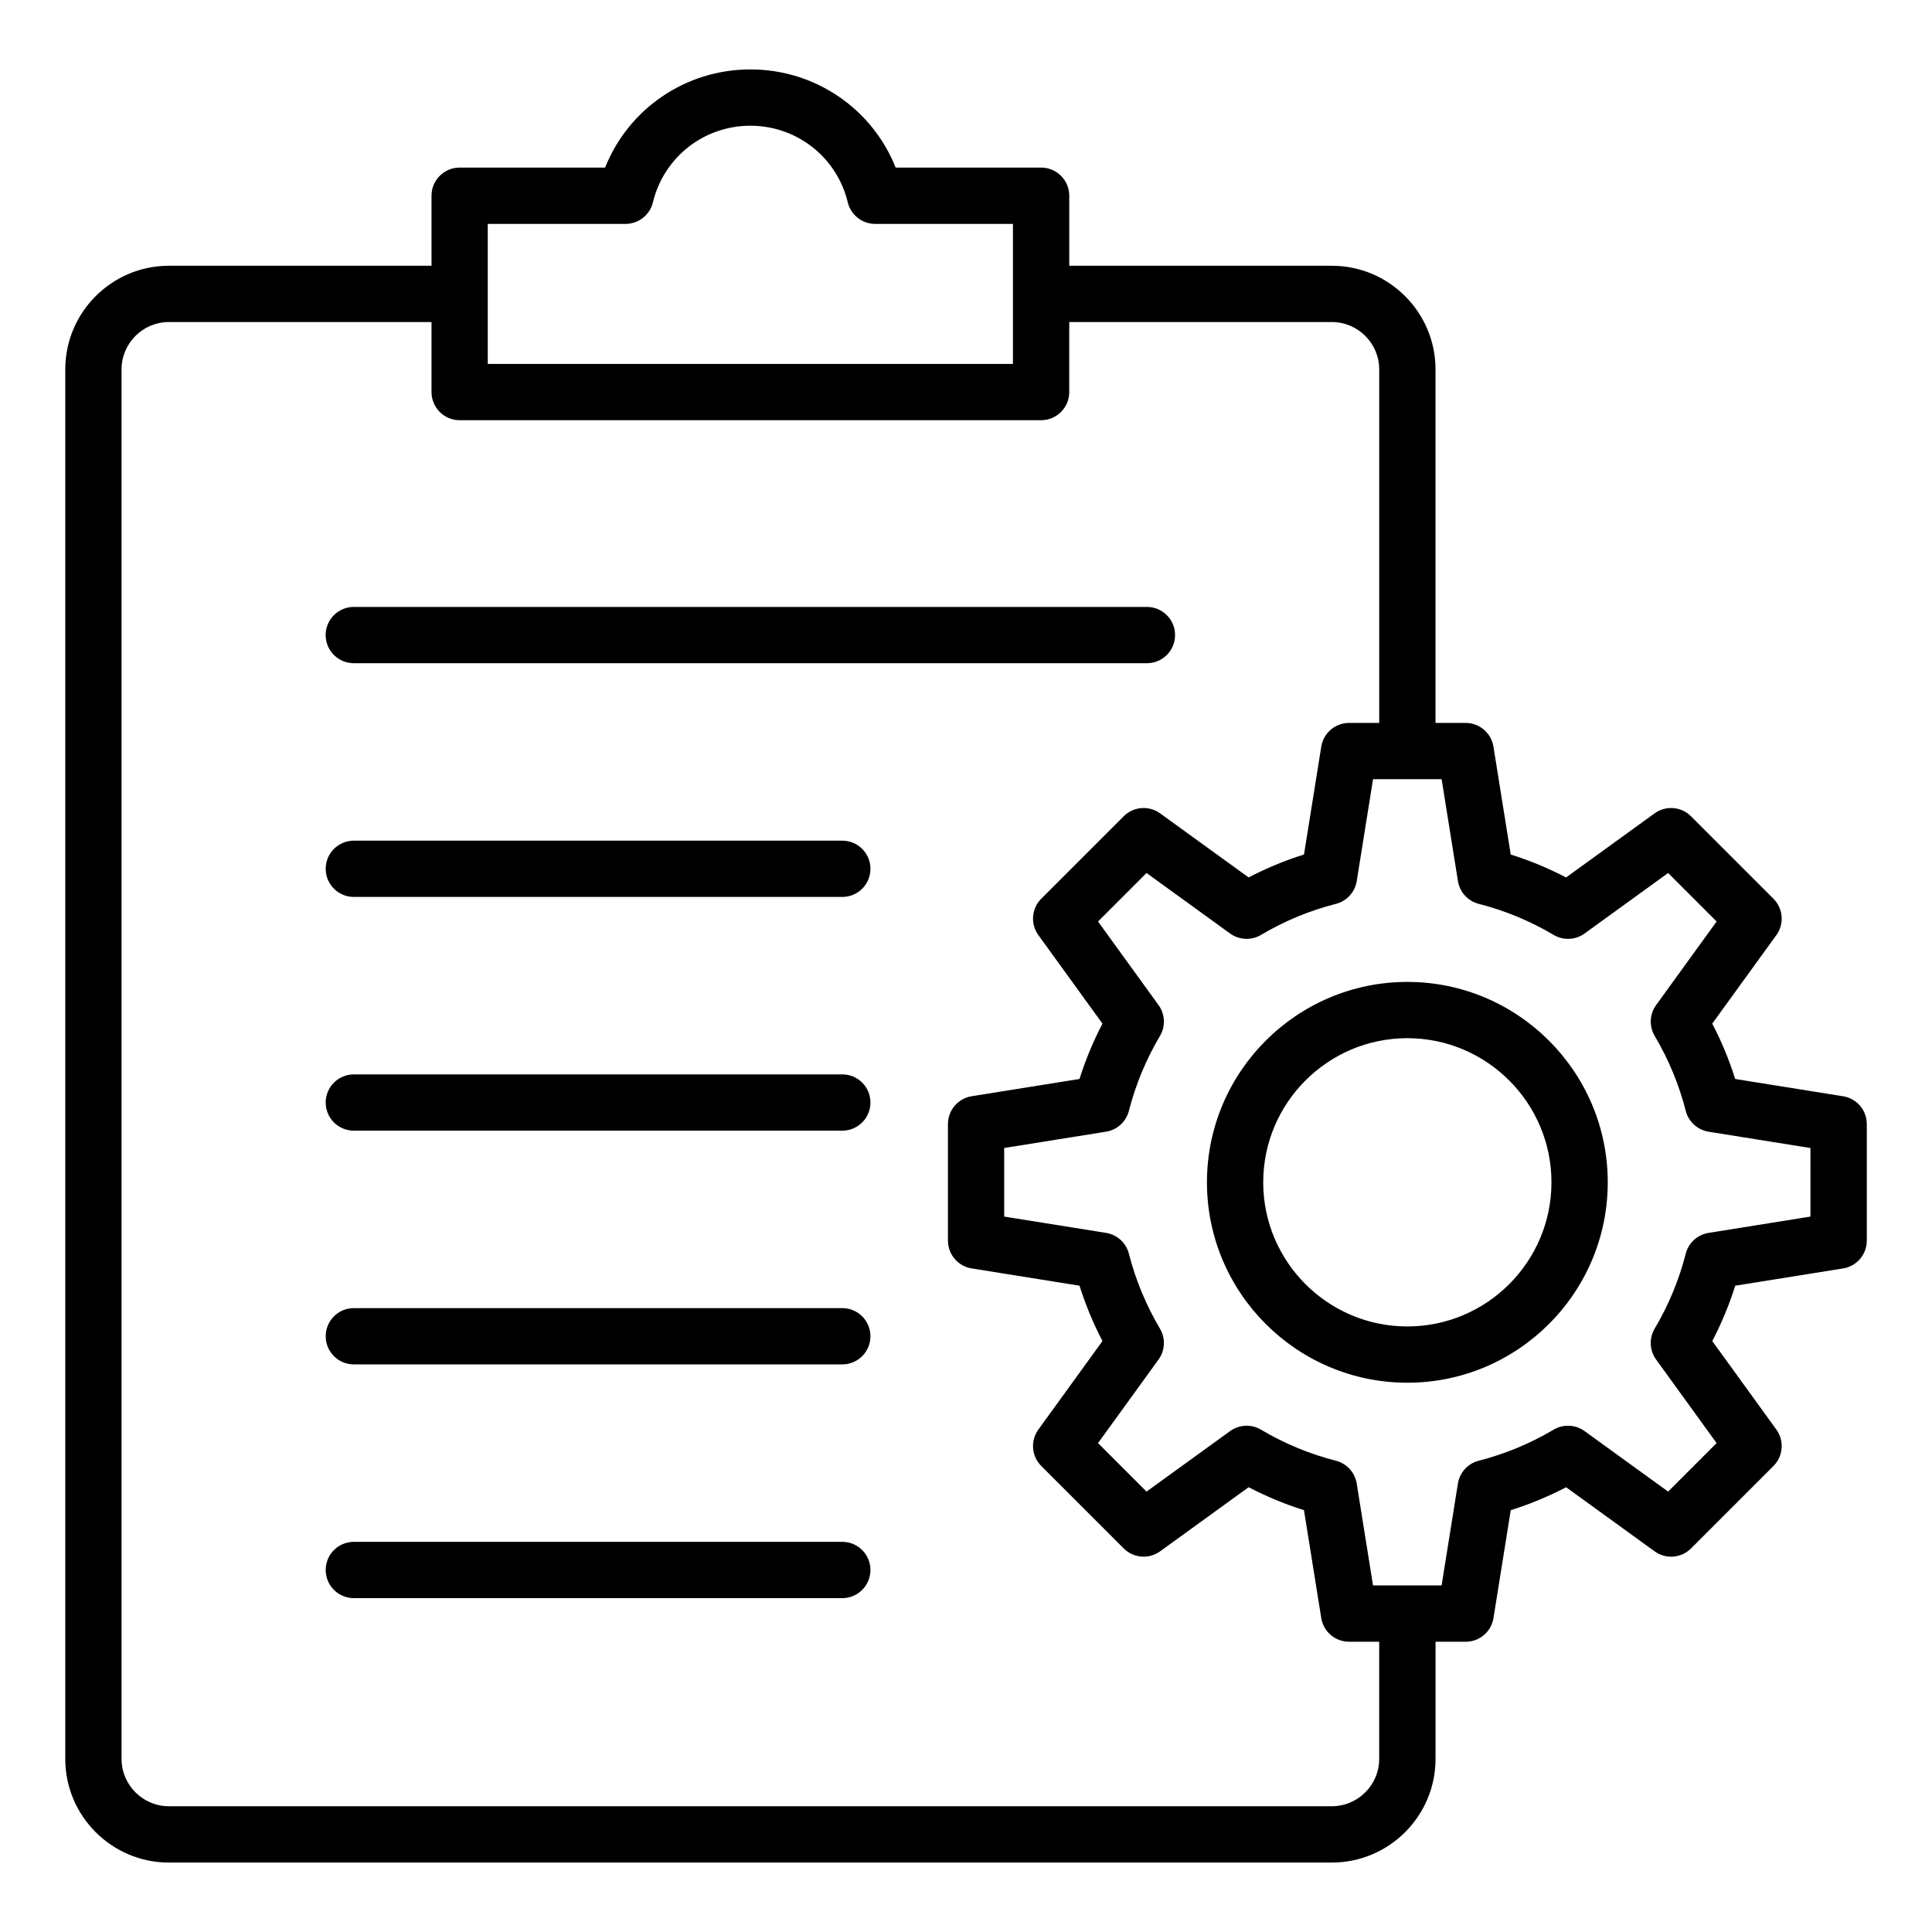
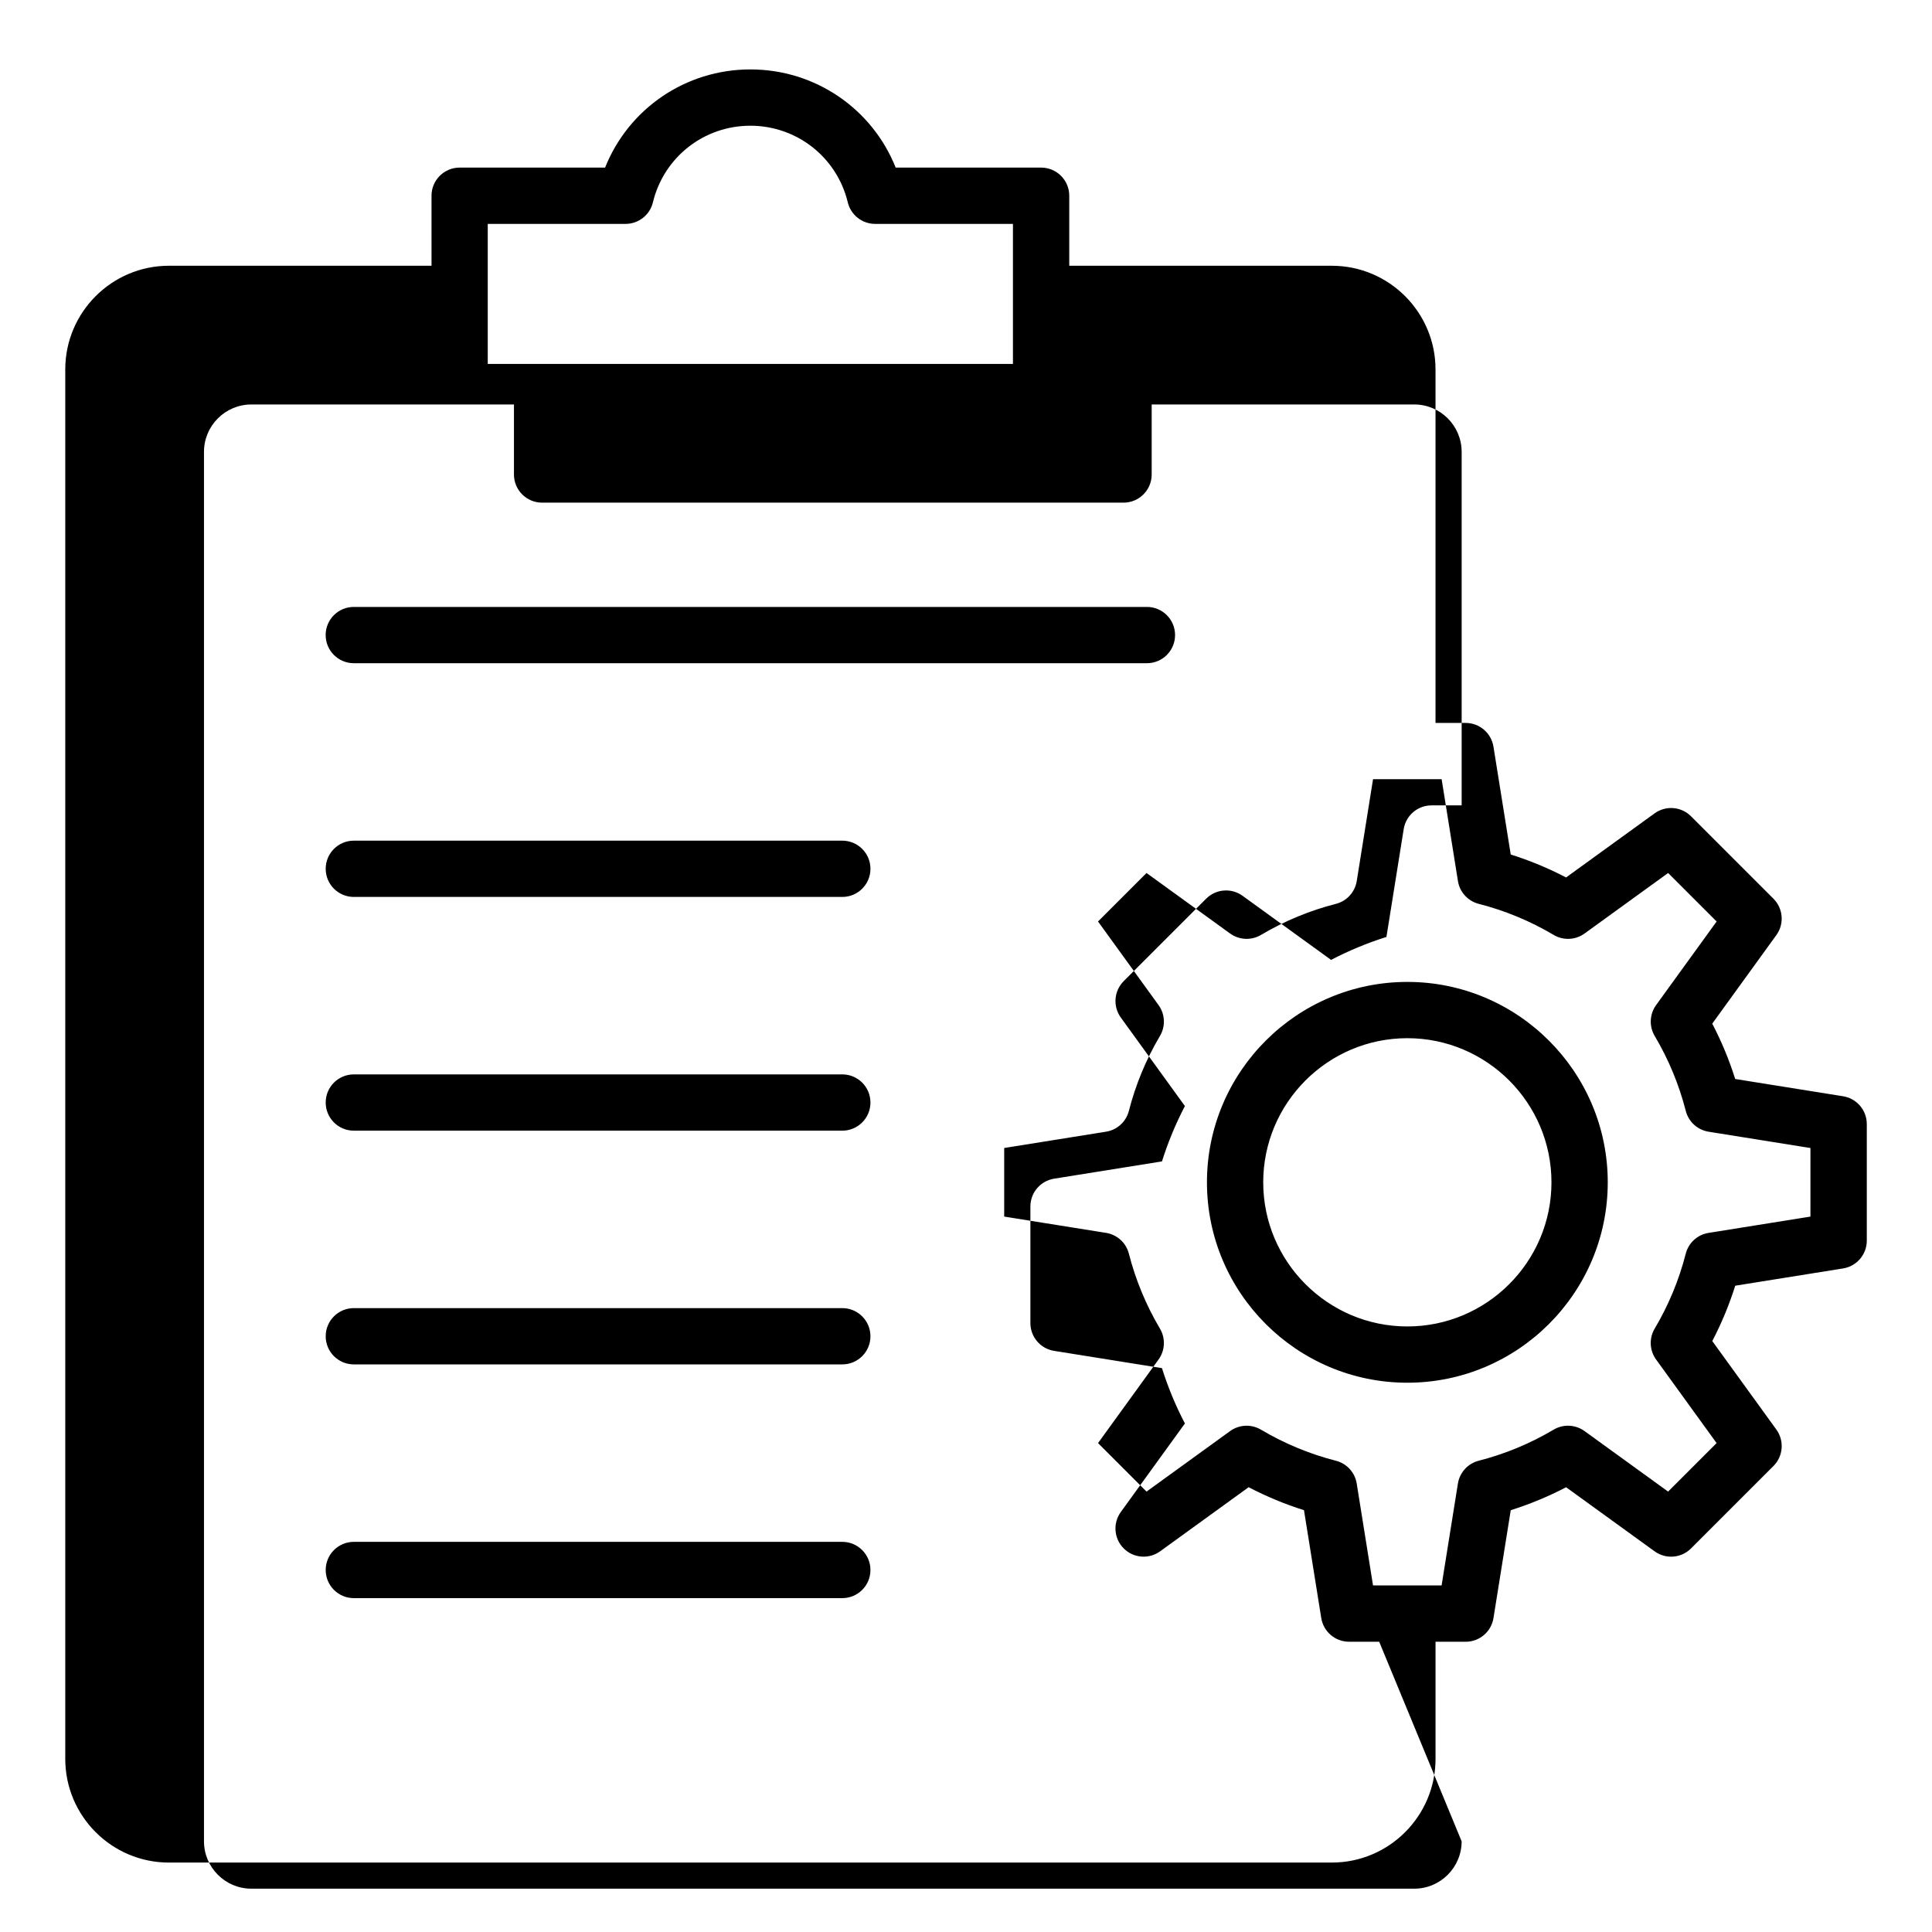
<svg xmlns="http://www.w3.org/2000/svg" fill="#000000" width="800px" height="800px" version="1.1" viewBox="144 144 512 512">
-   <path d="m230.3 312.3c0-4.121 3.336-7.457 7.457-7.457h210.19c4.121 0 7.457 3.336 7.457 7.457 0 4.121-3.336 7.457-7.457 7.457h-210.18c-4.121 0.004-7.465-3.34-7.465-7.457zm136.92 54.484h-129.45c-4.121 0-7.457 3.336-7.457 7.457 0 4.121 3.336 7.457 7.457 7.457h129.45c4.121 0 7.457-3.336 7.457-7.457 0-4.121-3.34-7.457-7.457-7.457zm0 61.941h-129.45c-4.121 0-7.457 3.336-7.457 7.457s3.336 7.457 7.457 7.457h129.45c4.121 0 7.457-3.336 7.457-7.457s-3.34-7.457-7.457-7.457zm0 61.941h-129.45c-4.121 0-7.457 3.336-7.457 7.457s3.336 7.457 7.457 7.457h129.45c4.121 0 7.457-3.336 7.457-7.457 0-4.117-3.34-7.457-7.457-7.457zm0 61.941h-129.45c-4.121 0-7.457 3.336-7.457 7.457s3.336 7.457 7.457 7.457h129.45c4.121 0 7.457-3.336 7.457-7.457 0-4.117-3.34-7.457-7.457-7.457zm271.5-110.72v30.895c0 3.664-2.66 6.785-6.281 7.367l-28.586 4.578c-1.59 5.055-3.625 9.961-6.082 14.668l16.984 23.457c2.144 2.969 1.82 7.059-0.766 9.652l-21.848 21.848c-2.594 2.594-6.68 2.918-9.652 0.766l-23.457-16.984c-4.707 2.457-9.613 4.492-14.668 6.082l-4.578 28.586c-0.578 3.621-3.699 6.281-7.367 6.281h-7.988v31.043c0 15.145-12.324 27.473-27.473 27.473l-308.19 0.004c-15.145 0-27.473-12.324-27.473-27.473v-368.23c0-15.145 12.324-27.473 27.473-27.473h69.59l-0.004-18.555c0-4.121 3.336-7.457 7.457-7.457h38.543c6.215-15.574 21.297-26.016 38.504-26.016 17.207 0 32.293 10.438 38.504 26.016h38.543c4.121 0 7.457 3.336 7.457 7.457v18.559h69.59c15.145 0 27.473 12.324 27.473 27.473v93.684h7.988c3.664 0 6.785 2.66 7.367 6.281l4.578 28.586c5.055 1.59 9.961 3.625 14.668 6.082l23.453-16.984c2.965-2.144 7.059-1.828 9.652 0.766l21.848 21.848c2.594 2.594 2.918 6.68 0.766 9.652l-16.984 23.457c2.457 4.707 4.492 9.613 6.082 14.668l28.586 4.578c3.621 0.574 6.289 3.695 6.289 7.363zm-365.45-201.44h139.17v-37.113h-36.516c-3.449 0-6.445-2.363-7.254-5.711-2.883-11.953-13.504-20.305-25.82-20.305s-22.934 8.348-25.82 20.305c-0.809 3.348-3.805 5.711-7.254 5.711h-36.516v37.113zm236.23 338.63h-7.988c-3.664 0-6.785-2.66-7.367-6.281l-4.578-28.586c-5.055-1.59-9.961-3.625-14.668-6.082l-23.453 16.984c-2.969 2.152-7.059 1.828-9.652-0.766l-21.848-21.848c-2.594-2.594-2.918-6.68-0.766-9.652l16.984-23.457c-2.457-4.707-4.492-9.613-6.082-14.668l-28.586-4.578c-3.621-0.578-6.281-3.699-6.281-7.367v-30.895c0-3.664 2.66-6.785 6.281-7.367l28.586-4.578c1.59-5.055 3.625-9.961 6.082-14.668l-16.984-23.453c-2.144-2.969-1.828-7.059 0.766-9.652l21.848-21.848c2.594-2.594 6.68-2.918 9.652-0.766l23.453 16.984c4.707-2.457 9.613-4.492 14.672-6.082l4.578-28.586c0.578-3.617 3.699-6.281 7.367-6.281h7.988v-93.688c0-6.922-5.633-12.555-12.555-12.555h-69.59v18.559c0 4.121-3.336 7.457-7.457 7.457h-154.09c-4.121 0-7.457-3.336-7.457-7.457v-18.559h-69.59c-6.922 0-12.555 5.633-12.555 12.555v368.22c0 6.922 5.633 12.555 12.555 12.555h308.18c6.922 0 12.555-5.633 12.555-12.555zm114.29-130.84-26.996-4.32c-2.934-0.473-5.312-2.633-6.047-5.516-1.785-6.969-4.551-13.648-8.234-19.859-1.516-2.555-1.371-5.773 0.371-8.184l16.039-22.152-12.852-12.852-22.152 16.039c-2.41 1.742-5.621 1.891-8.184 0.371-6.207-3.684-12.891-6.453-19.852-8.234-2.883-0.734-5.047-3.113-5.516-6.047l-4.32-26.996h-18.176l-4.32 26.996c-0.473 2.934-2.641 5.312-5.516 6.047-6.969 1.777-13.648 4.551-19.859 8.234-2.555 1.516-5.773 1.371-8.184-0.371l-22.152-16.039-12.852 12.852 16.039 22.152c1.742 2.41 1.891 5.621 0.371 8.184-3.68 6.207-6.449 12.891-8.234 19.852-0.734 2.883-3.113 5.047-6.047 5.516l-26.996 4.32v18.176l26.996 4.32c2.934 0.473 5.312 2.633 6.047 5.516 1.785 6.969 4.555 13.648 8.234 19.859 1.516 2.555 1.371 5.773-0.371 8.184l-16.039 22.152 12.852 12.852 22.152-16.039c2.41-1.742 5.625-1.891 8.184-0.371 6.207 3.684 12.891 6.453 19.852 8.234 2.883 0.734 5.047 3.113 5.516 6.047l4.32 26.992h18.176l4.32-26.996c0.473-2.934 2.633-5.312 5.516-6.047 6.969-1.785 13.648-4.555 19.852-8.234 2.555-1.516 5.773-1.371 8.184 0.371l22.152 16.039 12.852-12.852-16.039-22.152c-1.742-2.41-1.891-5.621-0.371-8.184 3.684-6.207 6.453-12.891 8.234-19.852 0.734-2.883 3.113-5.047 6.047-5.516l26.996-4.32 0.004-18.172zm-53.719 9.09c0 29.285-23.824 53.109-53.109 53.109-29.285 0-53.109-23.824-53.109-53.109 0-29.285 23.824-53.109 53.109-53.109 29.285 0 53.109 23.828 53.109 53.109zm-14.918 0c0-21.059-17.137-38.195-38.195-38.195-21.059 0-38.191 17.137-38.191 38.195 0 21.059 17.137 38.195 38.191 38.195 21.059 0 38.195-17.133 38.195-38.195z" />
+   <path d="m230.3 312.3c0-4.121 3.336-7.457 7.457-7.457h210.19c4.121 0 7.457 3.336 7.457 7.457 0 4.121-3.336 7.457-7.457 7.457h-210.18c-4.121 0.004-7.465-3.34-7.465-7.457zm136.92 54.484h-129.45c-4.121 0-7.457 3.336-7.457 7.457 0 4.121 3.336 7.457 7.457 7.457h129.45c4.121 0 7.457-3.336 7.457-7.457 0-4.121-3.34-7.457-7.457-7.457zm0 61.941h-129.45c-4.121 0-7.457 3.336-7.457 7.457s3.336 7.457 7.457 7.457h129.45c4.121 0 7.457-3.336 7.457-7.457s-3.34-7.457-7.457-7.457zm0 61.941h-129.45c-4.121 0-7.457 3.336-7.457 7.457s3.336 7.457 7.457 7.457h129.45c4.121 0 7.457-3.336 7.457-7.457 0-4.117-3.34-7.457-7.457-7.457zm0 61.941h-129.45c-4.121 0-7.457 3.336-7.457 7.457s3.336 7.457 7.457 7.457h129.45c4.121 0 7.457-3.336 7.457-7.457 0-4.117-3.34-7.457-7.457-7.457zm271.5-110.72v30.895c0 3.664-2.66 6.785-6.281 7.367l-28.586 4.578c-1.59 5.055-3.625 9.961-6.082 14.668l16.984 23.457c2.144 2.969 1.82 7.059-0.766 9.652l-21.848 21.848c-2.594 2.594-6.68 2.918-9.652 0.766l-23.457-16.984c-4.707 2.457-9.613 4.492-14.668 6.082l-4.578 28.586c-0.578 3.621-3.699 6.281-7.367 6.281h-7.988v31.043c0 15.145-12.324 27.473-27.473 27.473l-308.19 0.004c-15.145 0-27.473-12.324-27.473-27.473v-368.23c0-15.145 12.324-27.473 27.473-27.473h69.59l-0.004-18.555c0-4.121 3.336-7.457 7.457-7.457h38.543c6.215-15.574 21.297-26.016 38.504-26.016 17.207 0 32.293 10.438 38.504 26.016h38.543c4.121 0 7.457 3.336 7.457 7.457v18.559h69.59c15.145 0 27.473 12.324 27.473 27.473v93.684h7.988c3.664 0 6.785 2.66 7.367 6.281l4.578 28.586c5.055 1.59 9.961 3.625 14.668 6.082l23.453-16.984c2.965-2.144 7.059-1.828 9.652 0.766l21.848 21.848c2.594 2.594 2.918 6.68 0.766 9.652l-16.984 23.457c2.457 4.707 4.492 9.613 6.082 14.668l28.586 4.578c3.621 0.574 6.289 3.695 6.289 7.363zm-365.45-201.44h139.17v-37.113h-36.516c-3.449 0-6.445-2.363-7.254-5.711-2.883-11.953-13.504-20.305-25.82-20.305s-22.934 8.348-25.82 20.305c-0.809 3.348-3.805 5.711-7.254 5.711h-36.516v37.113zm236.23 338.63h-7.988c-3.664 0-6.785-2.66-7.367-6.281l-4.578-28.586c-5.055-1.59-9.961-3.625-14.668-6.082l-23.453 16.984c-2.969 2.152-7.059 1.828-9.652-0.766c-2.594-2.594-2.918-6.68-0.766-9.652l16.984-23.457c-2.457-4.707-4.492-9.613-6.082-14.668l-28.586-4.578c-3.621-0.578-6.281-3.699-6.281-7.367v-30.895c0-3.664 2.66-6.785 6.281-7.367l28.586-4.578c1.59-5.055 3.625-9.961 6.082-14.668l-16.984-23.453c-2.144-2.969-1.828-7.059 0.766-9.652l21.848-21.848c2.594-2.594 6.68-2.918 9.652-0.766l23.453 16.984c4.707-2.457 9.613-4.492 14.672-6.082l4.578-28.586c0.578-3.617 3.699-6.281 7.367-6.281h7.988v-93.688c0-6.922-5.633-12.555-12.555-12.555h-69.59v18.559c0 4.121-3.336 7.457-7.457 7.457h-154.09c-4.121 0-7.457-3.336-7.457-7.457v-18.559h-69.59c-6.922 0-12.555 5.633-12.555 12.555v368.22c0 6.922 5.633 12.555 12.555 12.555h308.18c6.922 0 12.555-5.633 12.555-12.555zm114.29-130.84-26.996-4.32c-2.934-0.473-5.312-2.633-6.047-5.516-1.785-6.969-4.551-13.648-8.234-19.859-1.516-2.555-1.371-5.773 0.371-8.184l16.039-22.152-12.852-12.852-22.152 16.039c-2.41 1.742-5.621 1.891-8.184 0.371-6.207-3.684-12.891-6.453-19.852-8.234-2.883-0.734-5.047-3.113-5.516-6.047l-4.32-26.996h-18.176l-4.32 26.996c-0.473 2.934-2.641 5.312-5.516 6.047-6.969 1.777-13.648 4.551-19.859 8.234-2.555 1.516-5.773 1.371-8.184-0.371l-22.152-16.039-12.852 12.852 16.039 22.152c1.742 2.41 1.891 5.621 0.371 8.184-3.68 6.207-6.449 12.891-8.234 19.852-0.734 2.883-3.113 5.047-6.047 5.516l-26.996 4.32v18.176l26.996 4.32c2.934 0.473 5.312 2.633 6.047 5.516 1.785 6.969 4.555 13.648 8.234 19.859 1.516 2.555 1.371 5.773-0.371 8.184l-16.039 22.152 12.852 12.852 22.152-16.039c2.41-1.742 5.625-1.891 8.184-0.371 6.207 3.684 12.891 6.453 19.852 8.234 2.883 0.734 5.047 3.113 5.516 6.047l4.32 26.992h18.176l4.32-26.996c0.473-2.934 2.633-5.312 5.516-6.047 6.969-1.785 13.648-4.555 19.852-8.234 2.555-1.516 5.773-1.371 8.184 0.371l22.152 16.039 12.852-12.852-16.039-22.152c-1.742-2.41-1.891-5.621-0.371-8.184 3.684-6.207 6.453-12.891 8.234-19.852 0.734-2.883 3.113-5.047 6.047-5.516l26.996-4.32 0.004-18.172zm-53.719 9.09c0 29.285-23.824 53.109-53.109 53.109-29.285 0-53.109-23.824-53.109-53.109 0-29.285 23.824-53.109 53.109-53.109 29.285 0 53.109 23.828 53.109 53.109zm-14.918 0c0-21.059-17.137-38.195-38.195-38.195-21.059 0-38.191 17.137-38.191 38.195 0 21.059 17.137 38.195 38.191 38.195 21.059 0 38.195-17.133 38.195-38.195z" />
</svg>